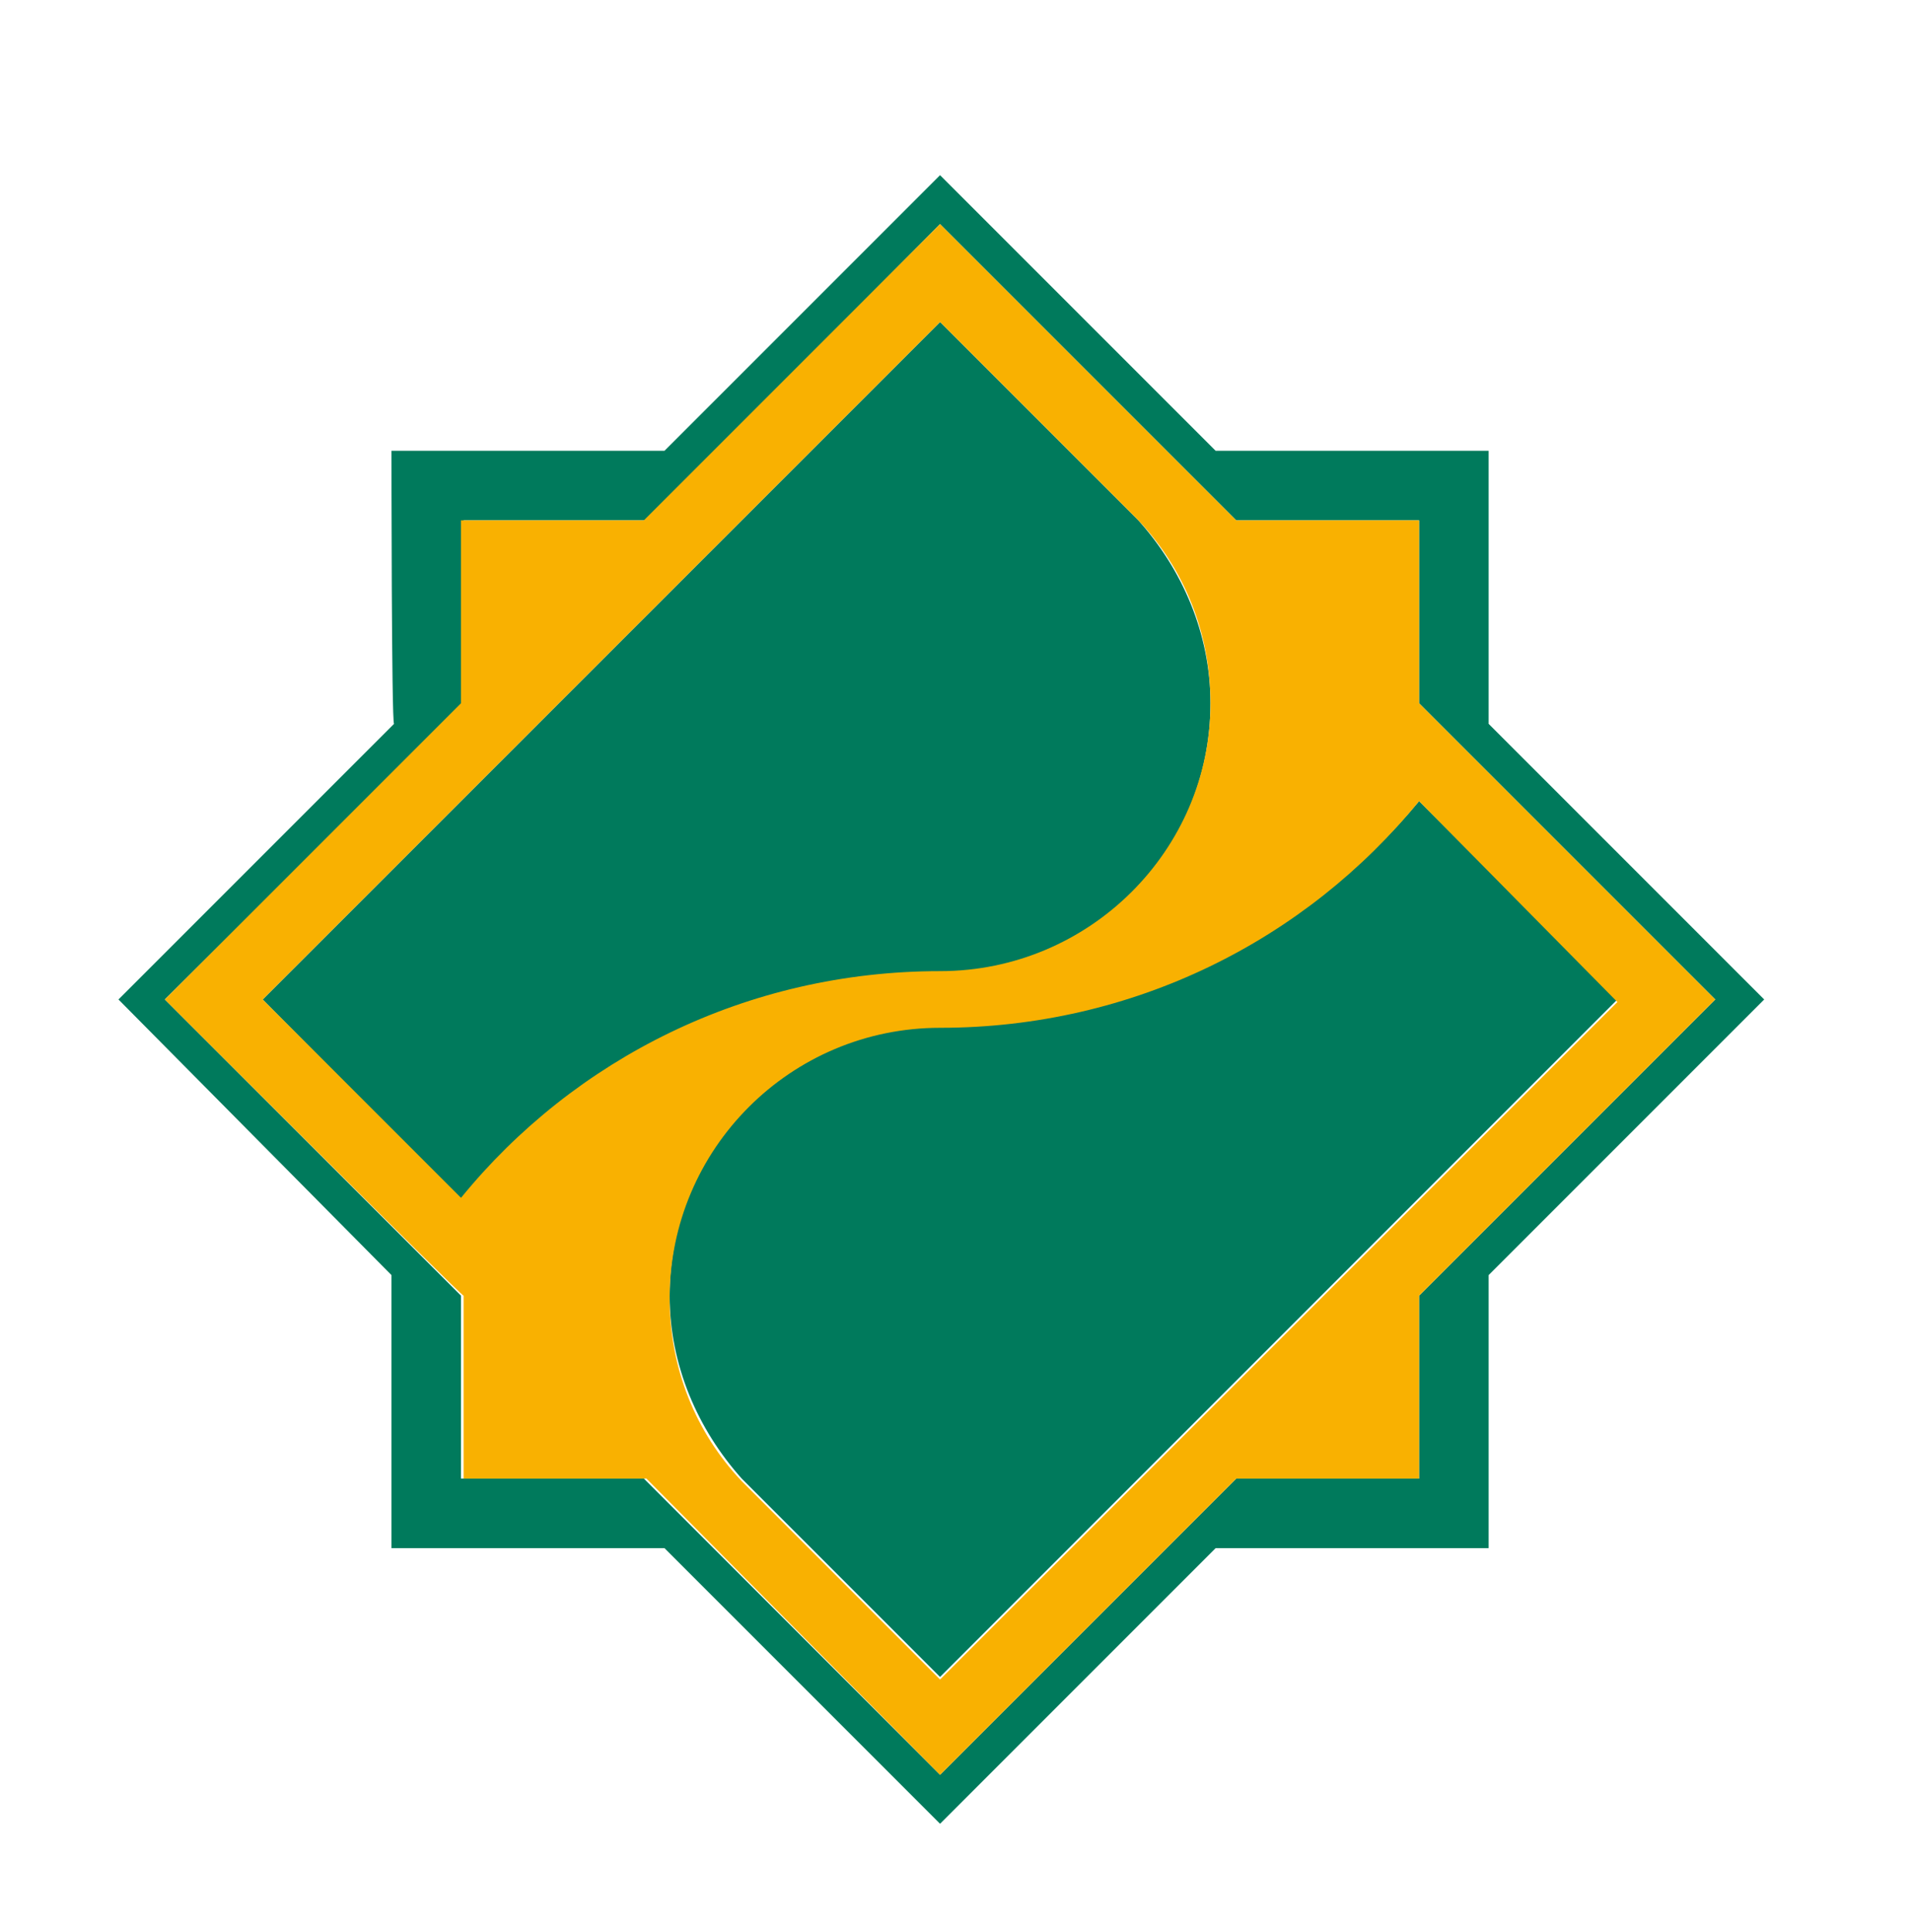
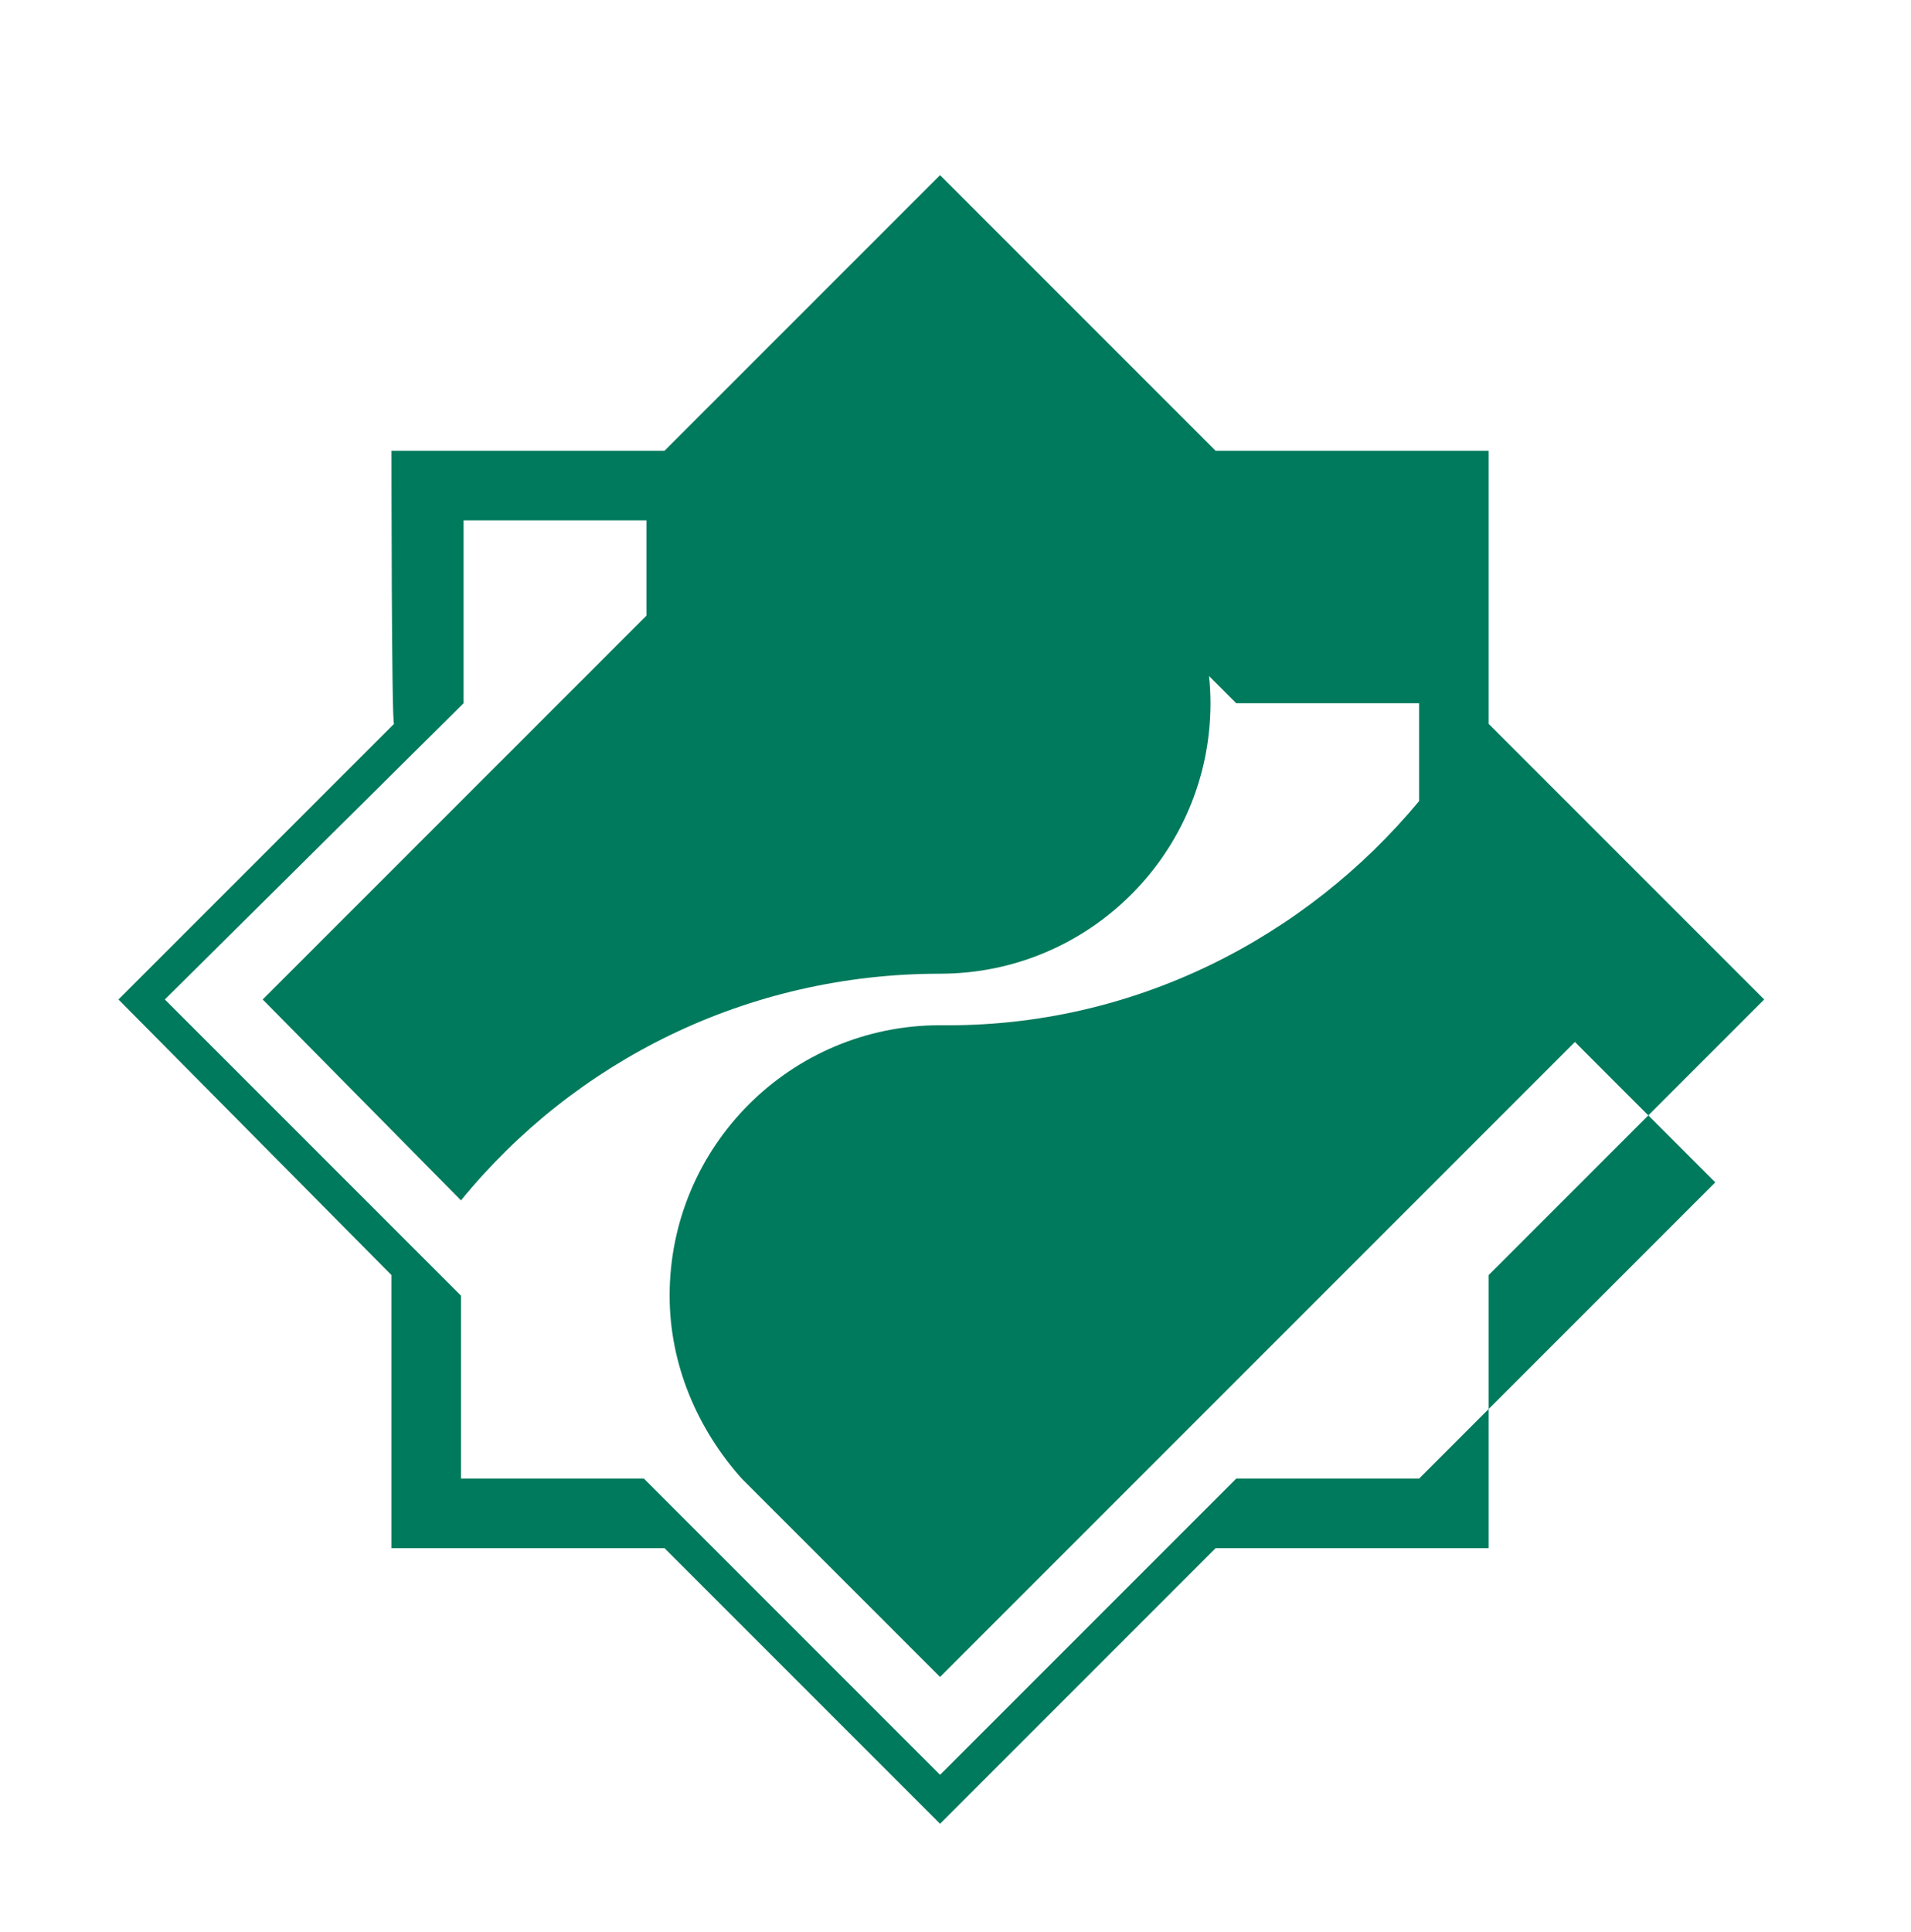
<svg xmlns="http://www.w3.org/2000/svg" version="1.1" x="0" y="0" width="74.2" height="75" viewBox="0 0 74.2 75" xml:space="preserve">
-   <path fill="#007A5C" d="M10.2 38.8l26.3-26.3 7.7 7.7c1.7 1.9 2.8 4.4 2.8 7.1 0 5.8-4.7 10.5-10.5 10.5-7.5 0-14.2 3.4-18.6 8.8l-7.7-7.8zm44.9-7.7l7.7 7.7-26.3 26.3-7.7-7.7C27.1 55.5 26 53 26 50.3c0-5.8 4.7-10.5 10.5-10.5 7.5.1 14.2-3.4 18.6-8.7zM15.2 17.5h10.6L36.5 6.8l10.7 10.7h10.6v10.6l10.7 10.7-10.7 10.7v10.6H47.2L36.5 70.8 25.8 60.1H15.2V49.5L4.6 38.8l10.7-10.7c-.1 0-.1-10.6-.1-10.6zm9.9 2.7H18v7.1L6.4 38.8l8.8 8.8 2.7 2.7v7.1H25l2.7 2.7 8.8 8.8 8.8-8.8 2.7-2.7h7.1v-7.1l2.7-2.7 8.8-8.8-8.8-8.8-2.7-2.7v-7.1H48l-2.7-2.7-8.8-8.8-11.4 11.5z" />
-   <path fill="#F9B101" d="M6.4 38.8l11.5-11.5v-7.1H25L36.5 8.7 48 20.2h7.1v7.1l11.5 11.5-11.5 11.5v7.1H48L36.5 68.9 25.1 57.4H18v-7.1c-.1 0-11.6-11.5-11.6-11.5zm11.5 7.7c4.4-5.4 11.1-8.8 18.6-8.8C42.3 37.7 47 33 47 27.3c0-2.7-1-5.2-2.8-7.1l-7.7-7.7-7.7 7.7-10.9 10.9-7.7 7.7 7.7 7.7zm37.2-15.4c-4.4 5.4-11.1 8.8-18.6 8.8-5.8 0-10.5 4.7-10.5 10.5 0 2.7 1 5.2 2.8 7.1l7.7 7.7 7.7-7.7 10.9-10.9 7.7-7.7-7.7-7.8z" />
+   <path fill="#007A5C" d="M10.2 38.8l26.3-26.3 7.7 7.7c1.7 1.9 2.8 4.4 2.8 7.1 0 5.8-4.7 10.5-10.5 10.5-7.5 0-14.2 3.4-18.6 8.8l-7.7-7.8zm44.9-7.7l7.7 7.7-26.3 26.3-7.7-7.7C27.1 55.5 26 53 26 50.3c0-5.8 4.7-10.5 10.5-10.5 7.5.1 14.2-3.4 18.6-8.7zM15.2 17.5h10.6L36.5 6.8l10.7 10.7h10.6v10.6l10.7 10.7-10.7 10.7v10.6H47.2L36.5 70.8 25.8 60.1H15.2V49.5L4.6 38.8l10.7-10.7c-.1 0-.1-10.6-.1-10.6zm9.9 2.7H18v7.1L6.4 38.8l8.8 8.8 2.7 2.7v7.1H25l2.7 2.7 8.8 8.8 8.8-8.8 2.7-2.7h7.1l2.7-2.7 8.8-8.8-8.8-8.8-2.7-2.7v-7.1H48l-2.7-2.7-8.8-8.8-11.4 11.5z" />
</svg>